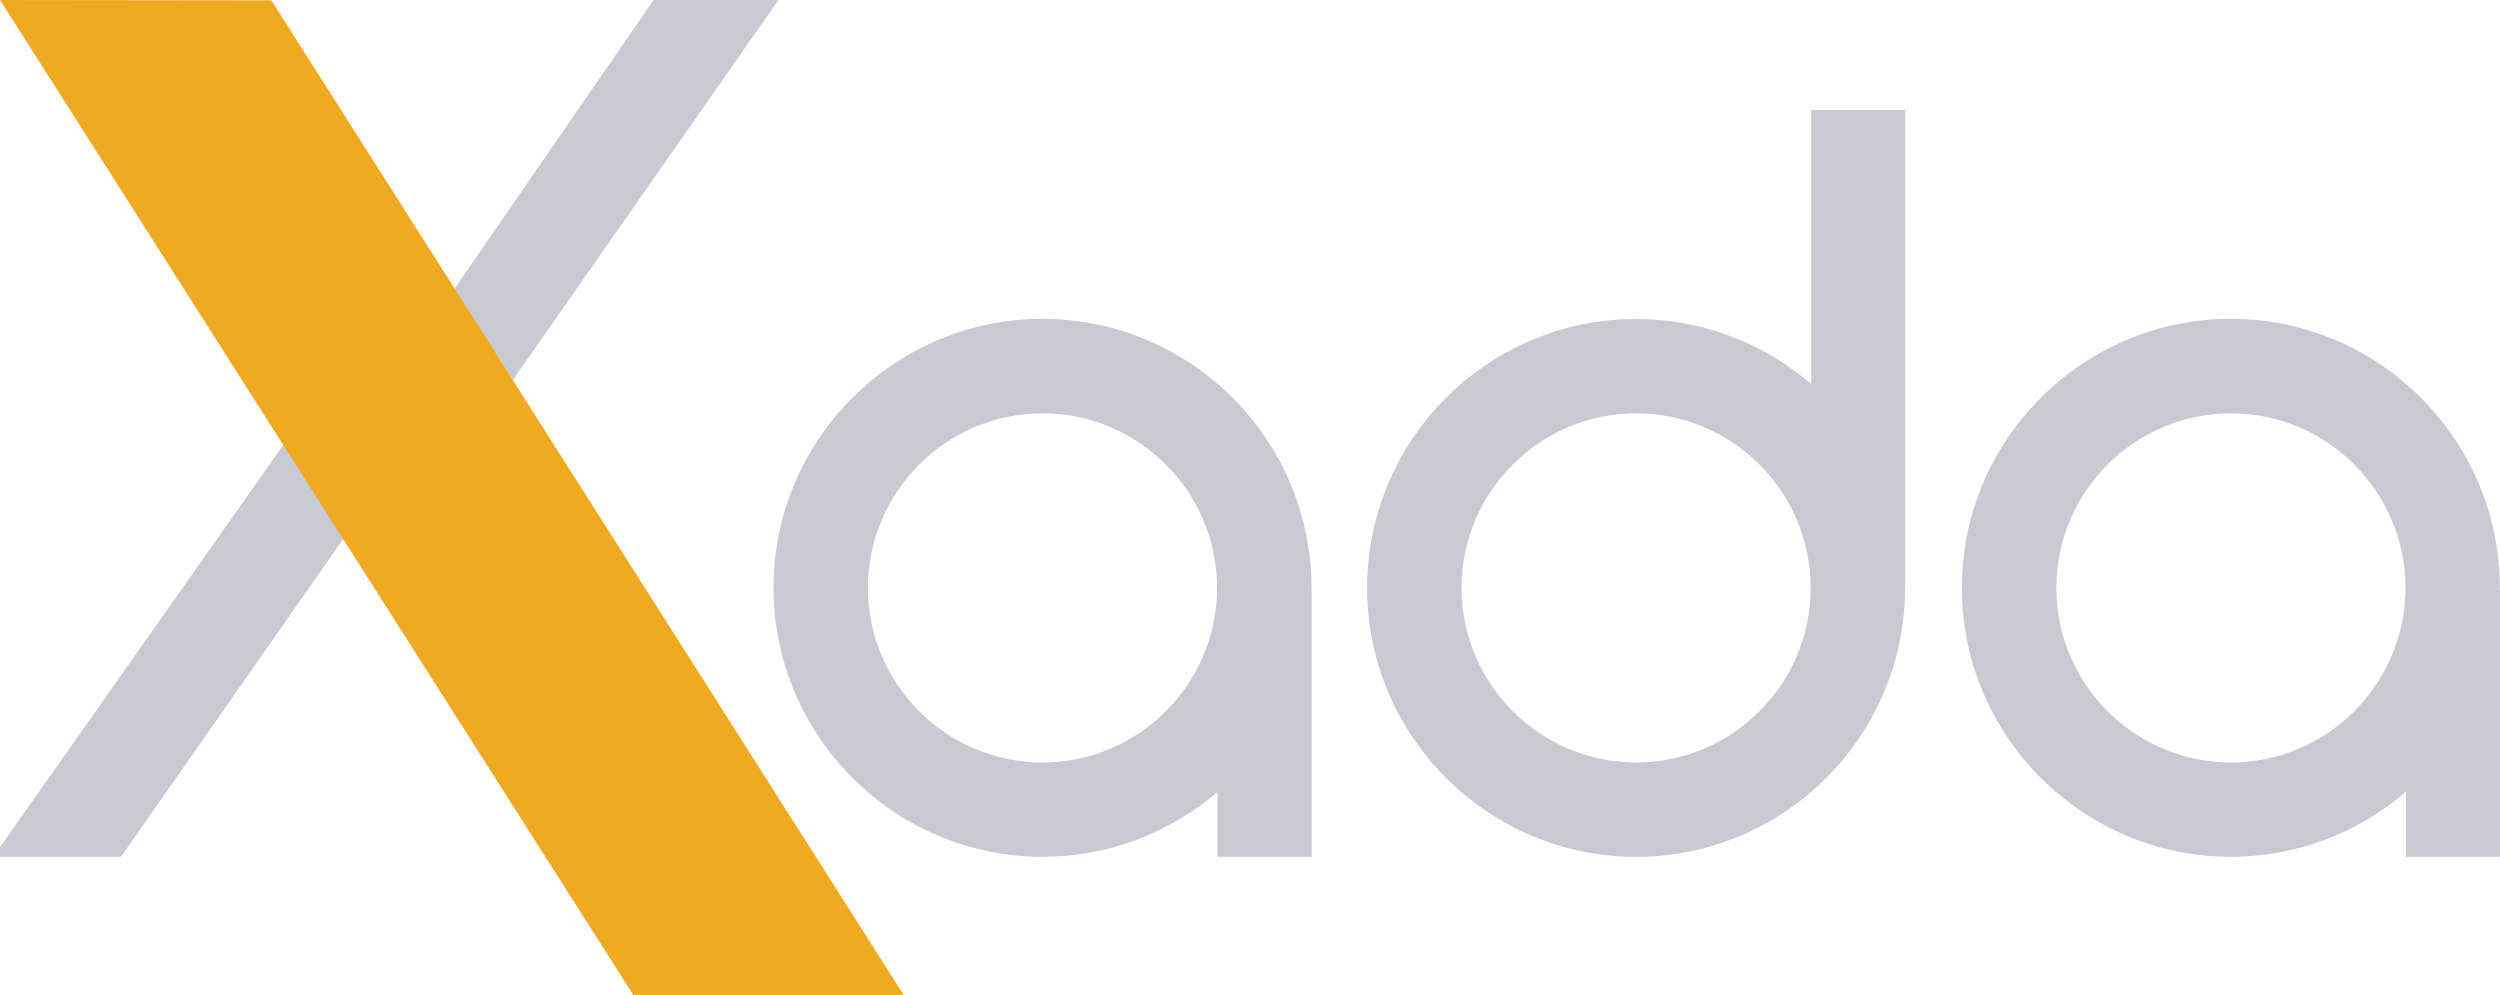
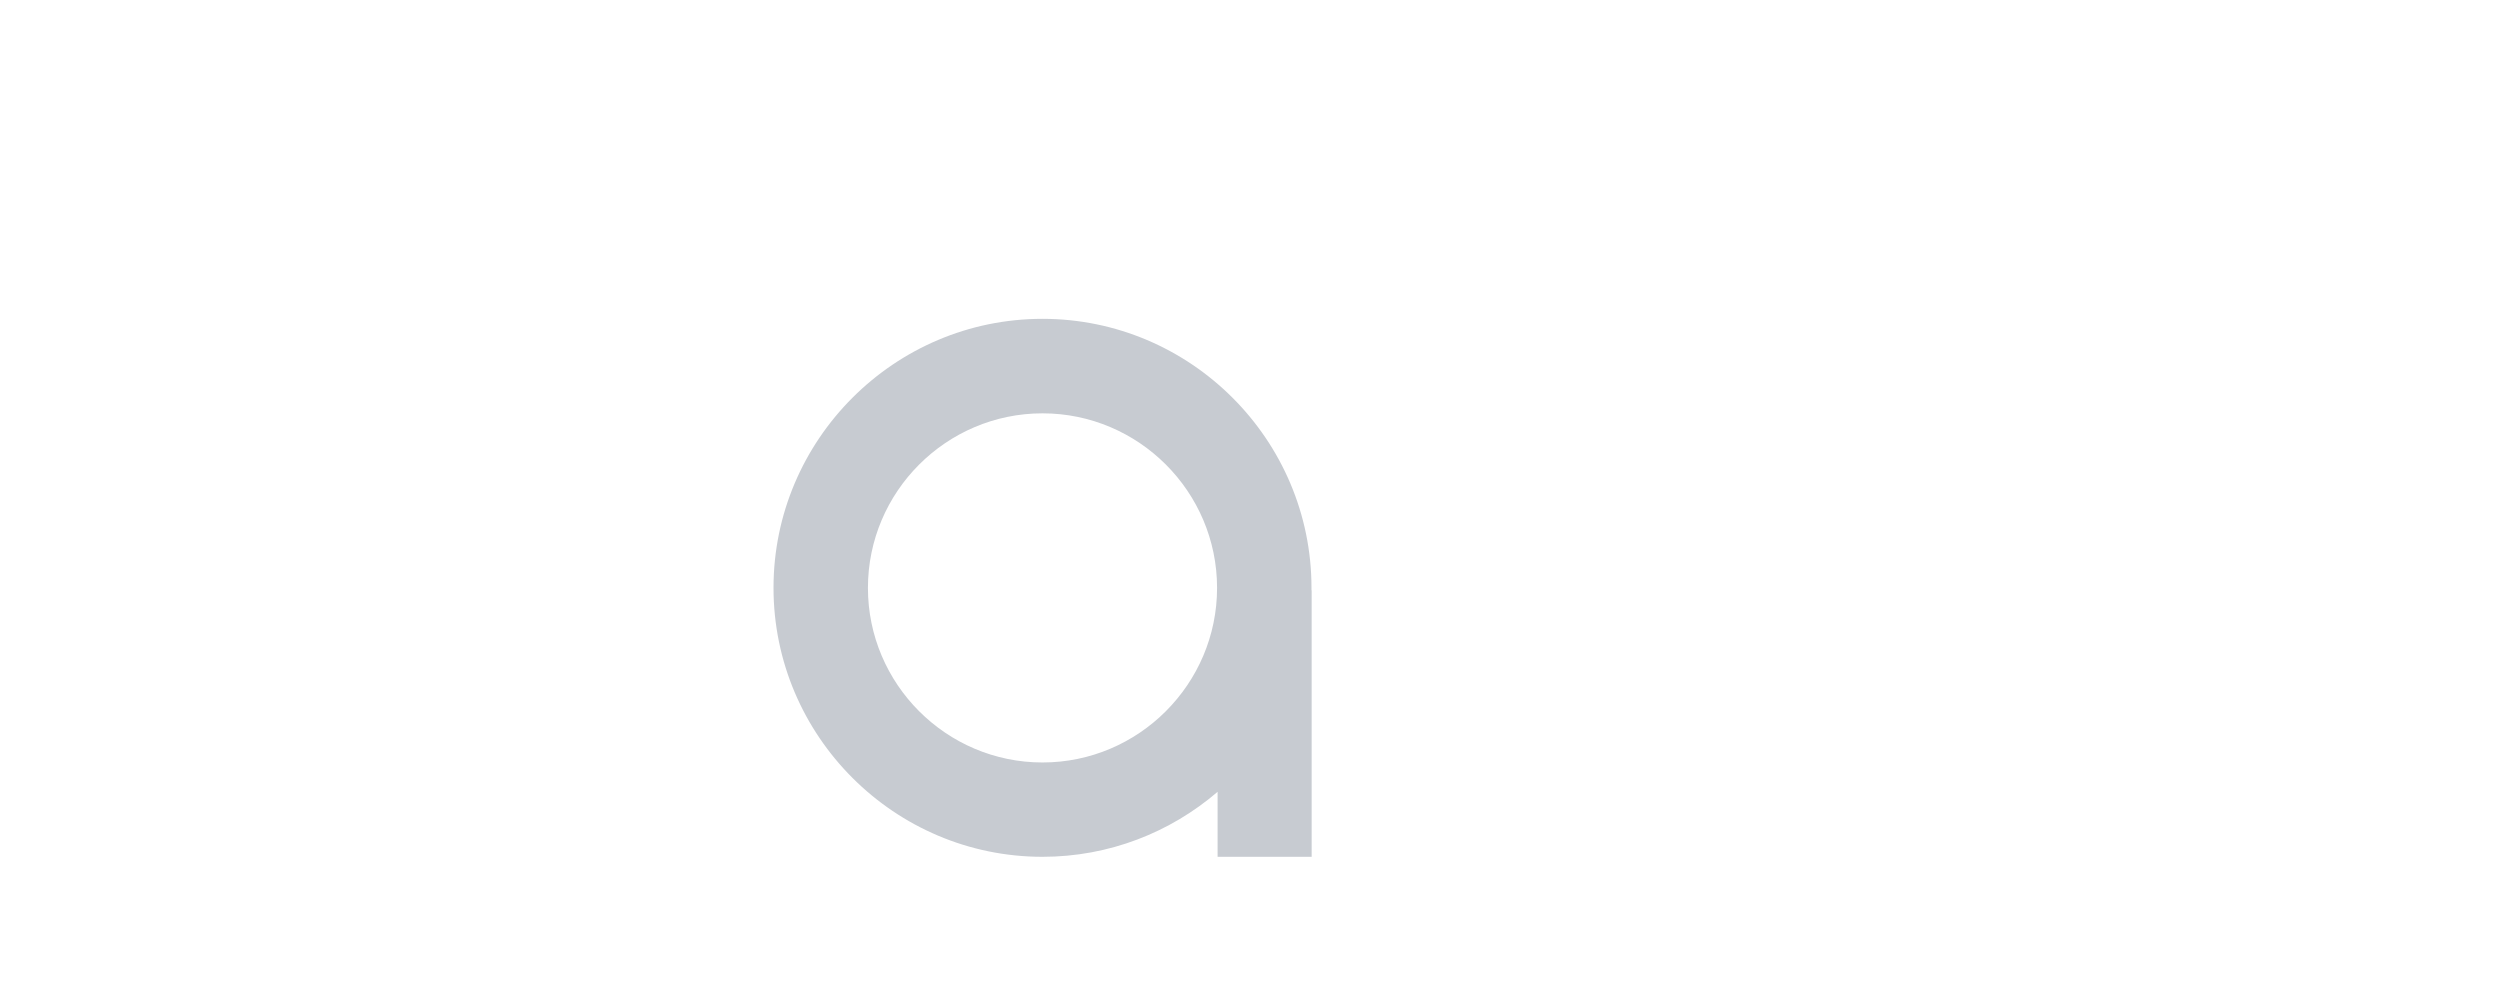
<svg xmlns="http://www.w3.org/2000/svg" version="1.1" id="Layer_1" x="0px" y="0px" viewBox="0 0 285.42 113.59" style="enable-background:new 0 0 285.42 113.59;" xml:space="preserve">
  <style type="text/css">
	.st0{fill-rule:evenodd;clip-rule:evenodd;fill:#C7CBD1;}
	.st1{fill-rule:evenodd;clip-rule:evenodd;fill:#EFAA22;}
</style>
  <g>
    <g>
      <path class="st0" d="M149.73,67.4c0-0.1,0-0.19,0-0.29c0-16.92-13.8-30.71-30.71-30.71c-16.92,0-30.71,13.8-30.71,30.71    c0,16.92,13.8,30.71,30.71,30.71c7.62,0,14.61-2.8,19.99-7.42v7.42h10.74V67.4H149.73z M119.02,87.05    c-10.98,0-19.93-8.95-19.93-19.93c0-10.98,8.95-19.93,19.93-19.93c10.98,0,19.93,8.95,19.93,19.93    C138.95,78.09,130,87.05,119.02,87.05z" />
-       <path class="st0" d="M285.4,67.4c0-0.1,0-0.19,0-0.29c0-16.92-13.8-30.71-30.71-30.71c-16.92,0-30.71,13.8-30.71,30.71    c0,16.92,13.8,30.71,30.71,30.71c7.62,0,14.61-2.8,19.99-7.42v7.42h10.74V67.4H285.4z M254.7,87.05    c-10.98,0-19.93-8.95-19.93-19.93c0-10.98,8.95-19.93,19.93-19.93c10.98,0,19.93,8.95,19.93,19.93    C274.63,78.09,265.67,87.05,254.7,87.05z" />
-       <path class="st0" d="M156.08,67.12c0,16.92,13.8,30.71,30.71,30.71c16.92,0,30.71-13.8,30.71-30.71c0-0.1,0-0.2,0-0.3h0.02V12.56    h-10.74v31.28c-5.38-4.62-12.36-7.42-19.99-7.42C169.88,36.4,156.08,50.2,156.08,67.12z M166.86,67.12    c0-10.98,8.95-19.93,19.93-19.93c10.98,0,19.93,8.95,19.93,19.93c0,10.98-8.95,19.93-19.93,19.93    C175.82,87.05,166.86,78.09,166.86,67.12z" />
    </g>
    <g>
      <g>
-         <polygon class="st0" points="74.62,0 88.88,0 53.49,50.62 46.91,40.18    " />
-         <polygon class="st0" points="-0.78,97.82 13.81,97.82 45.54,52.44 38.71,41.76    " />
-       </g>
-       <polygon class="st1" points="0,0 30.98,0.04 103.17,113.59 72.3,113.59   " />
+         </g>
    </g>
  </g>
</svg>